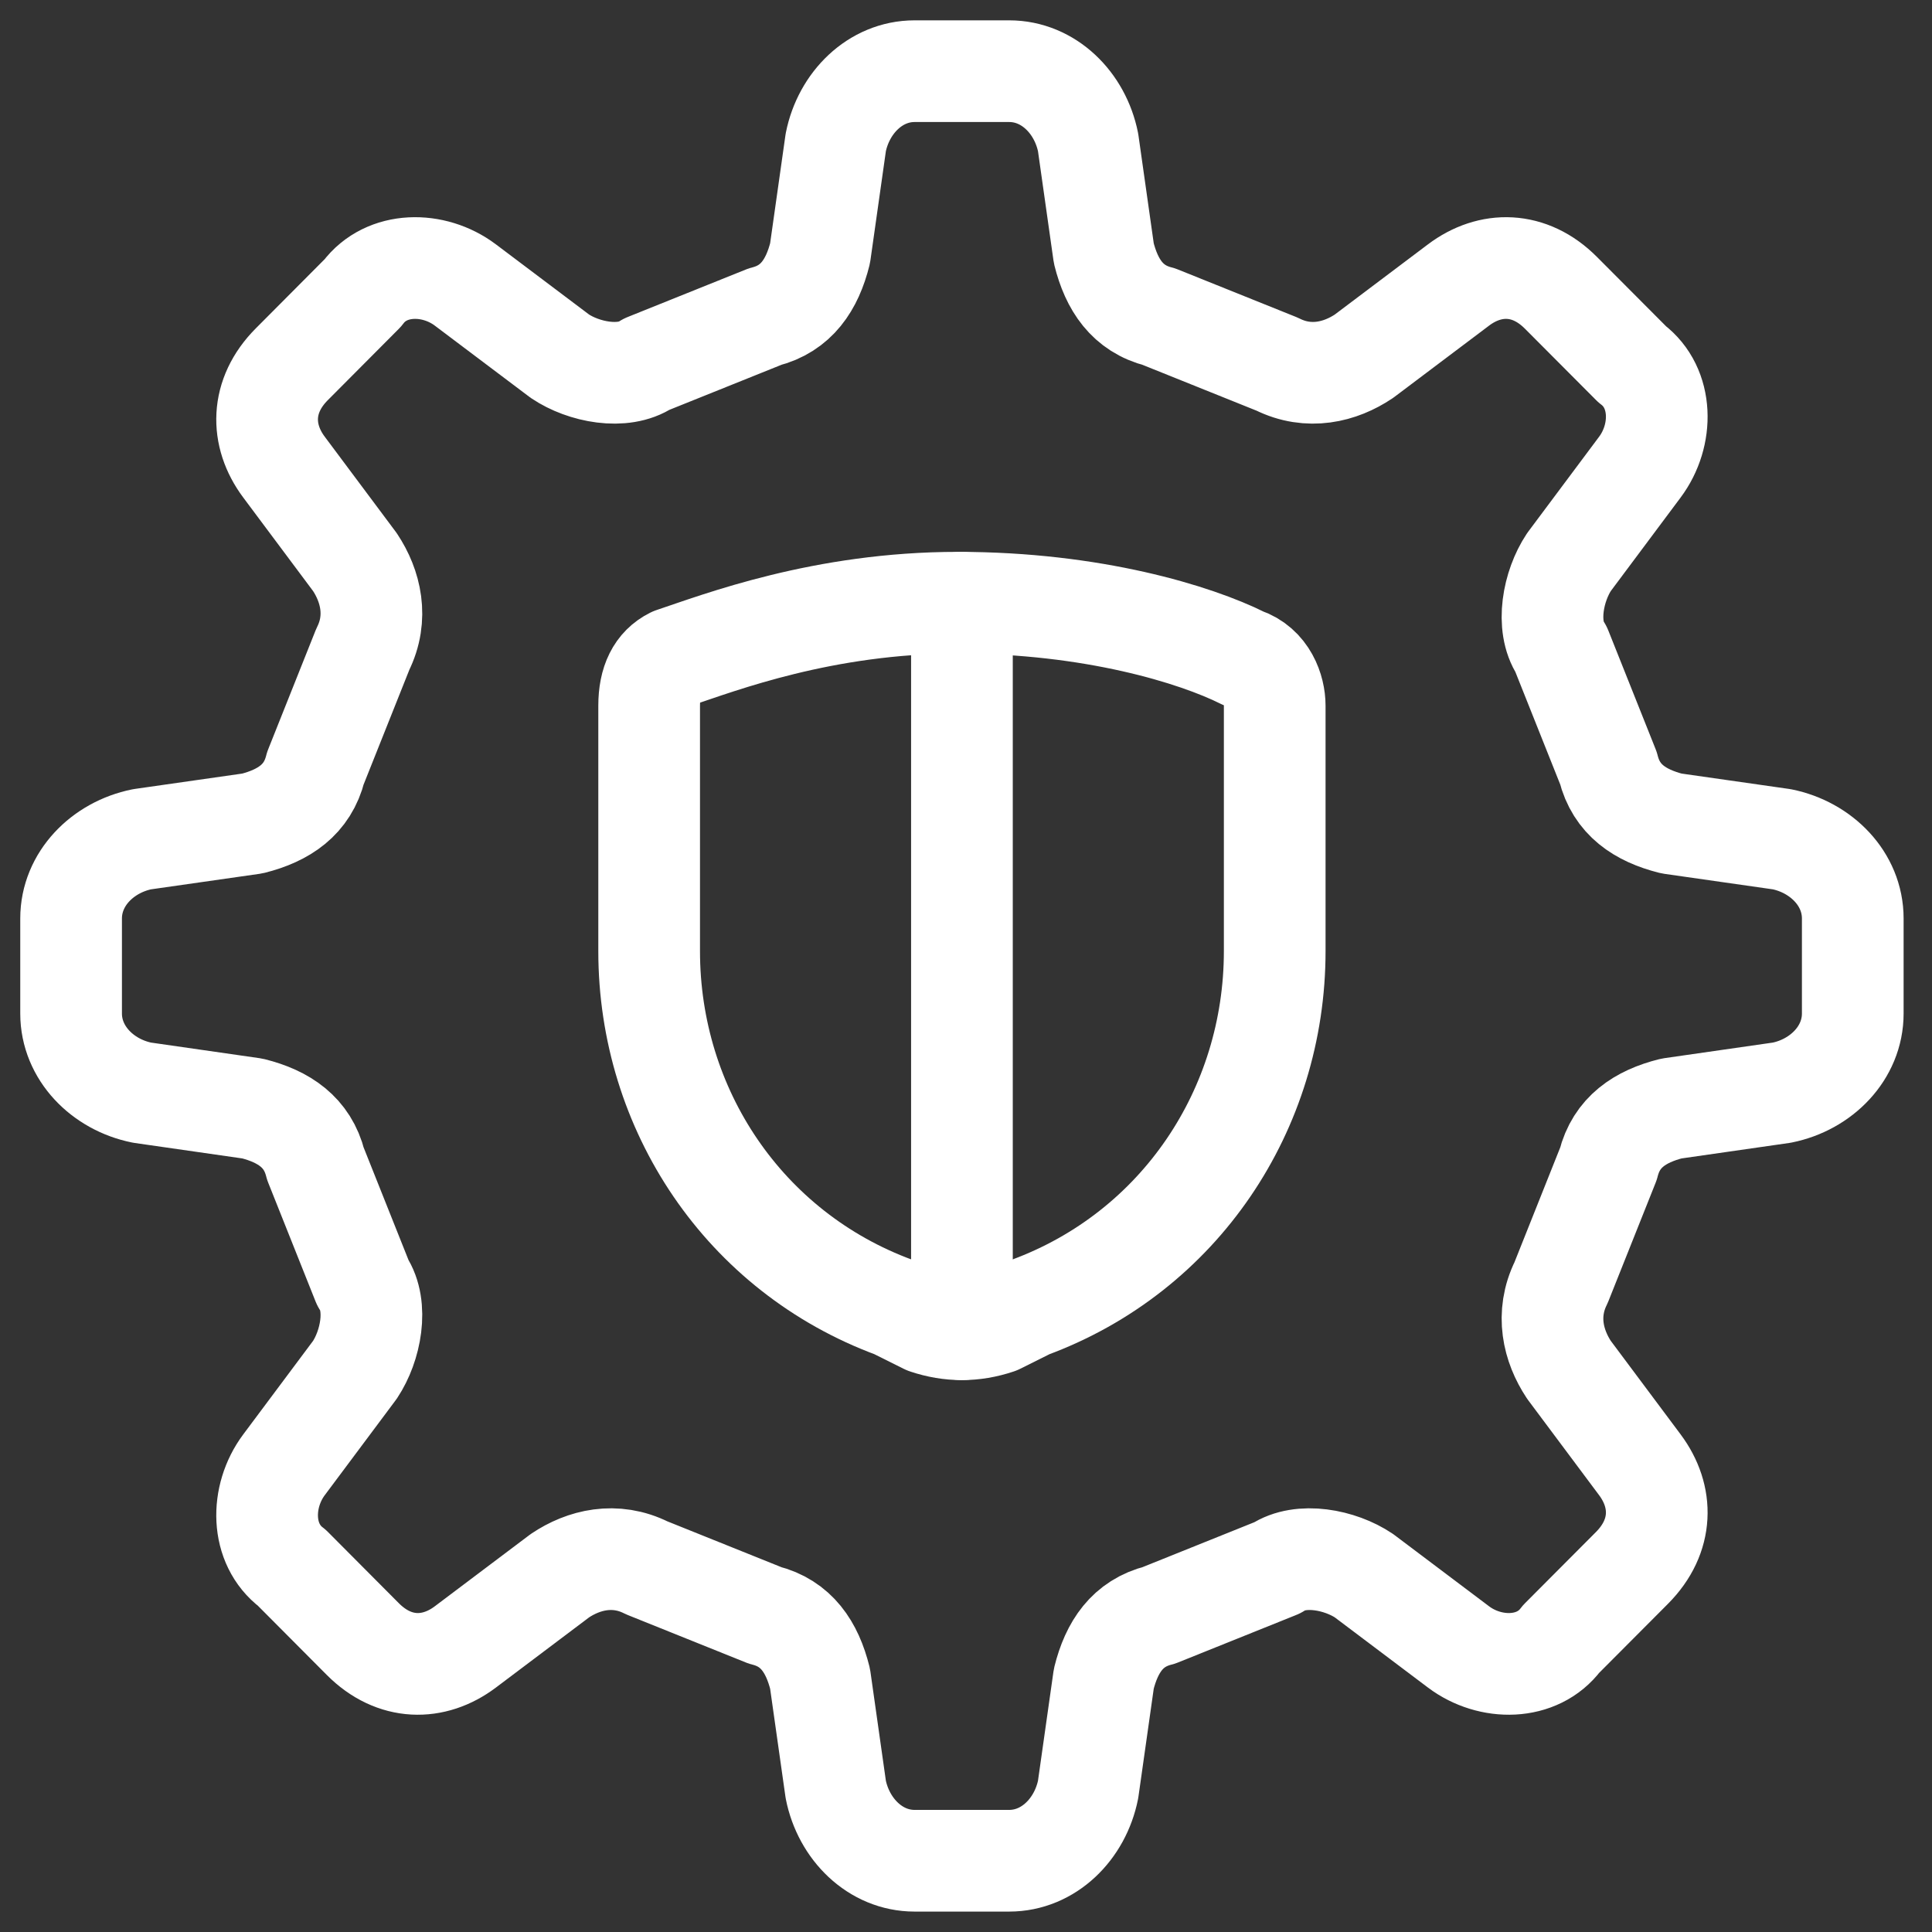
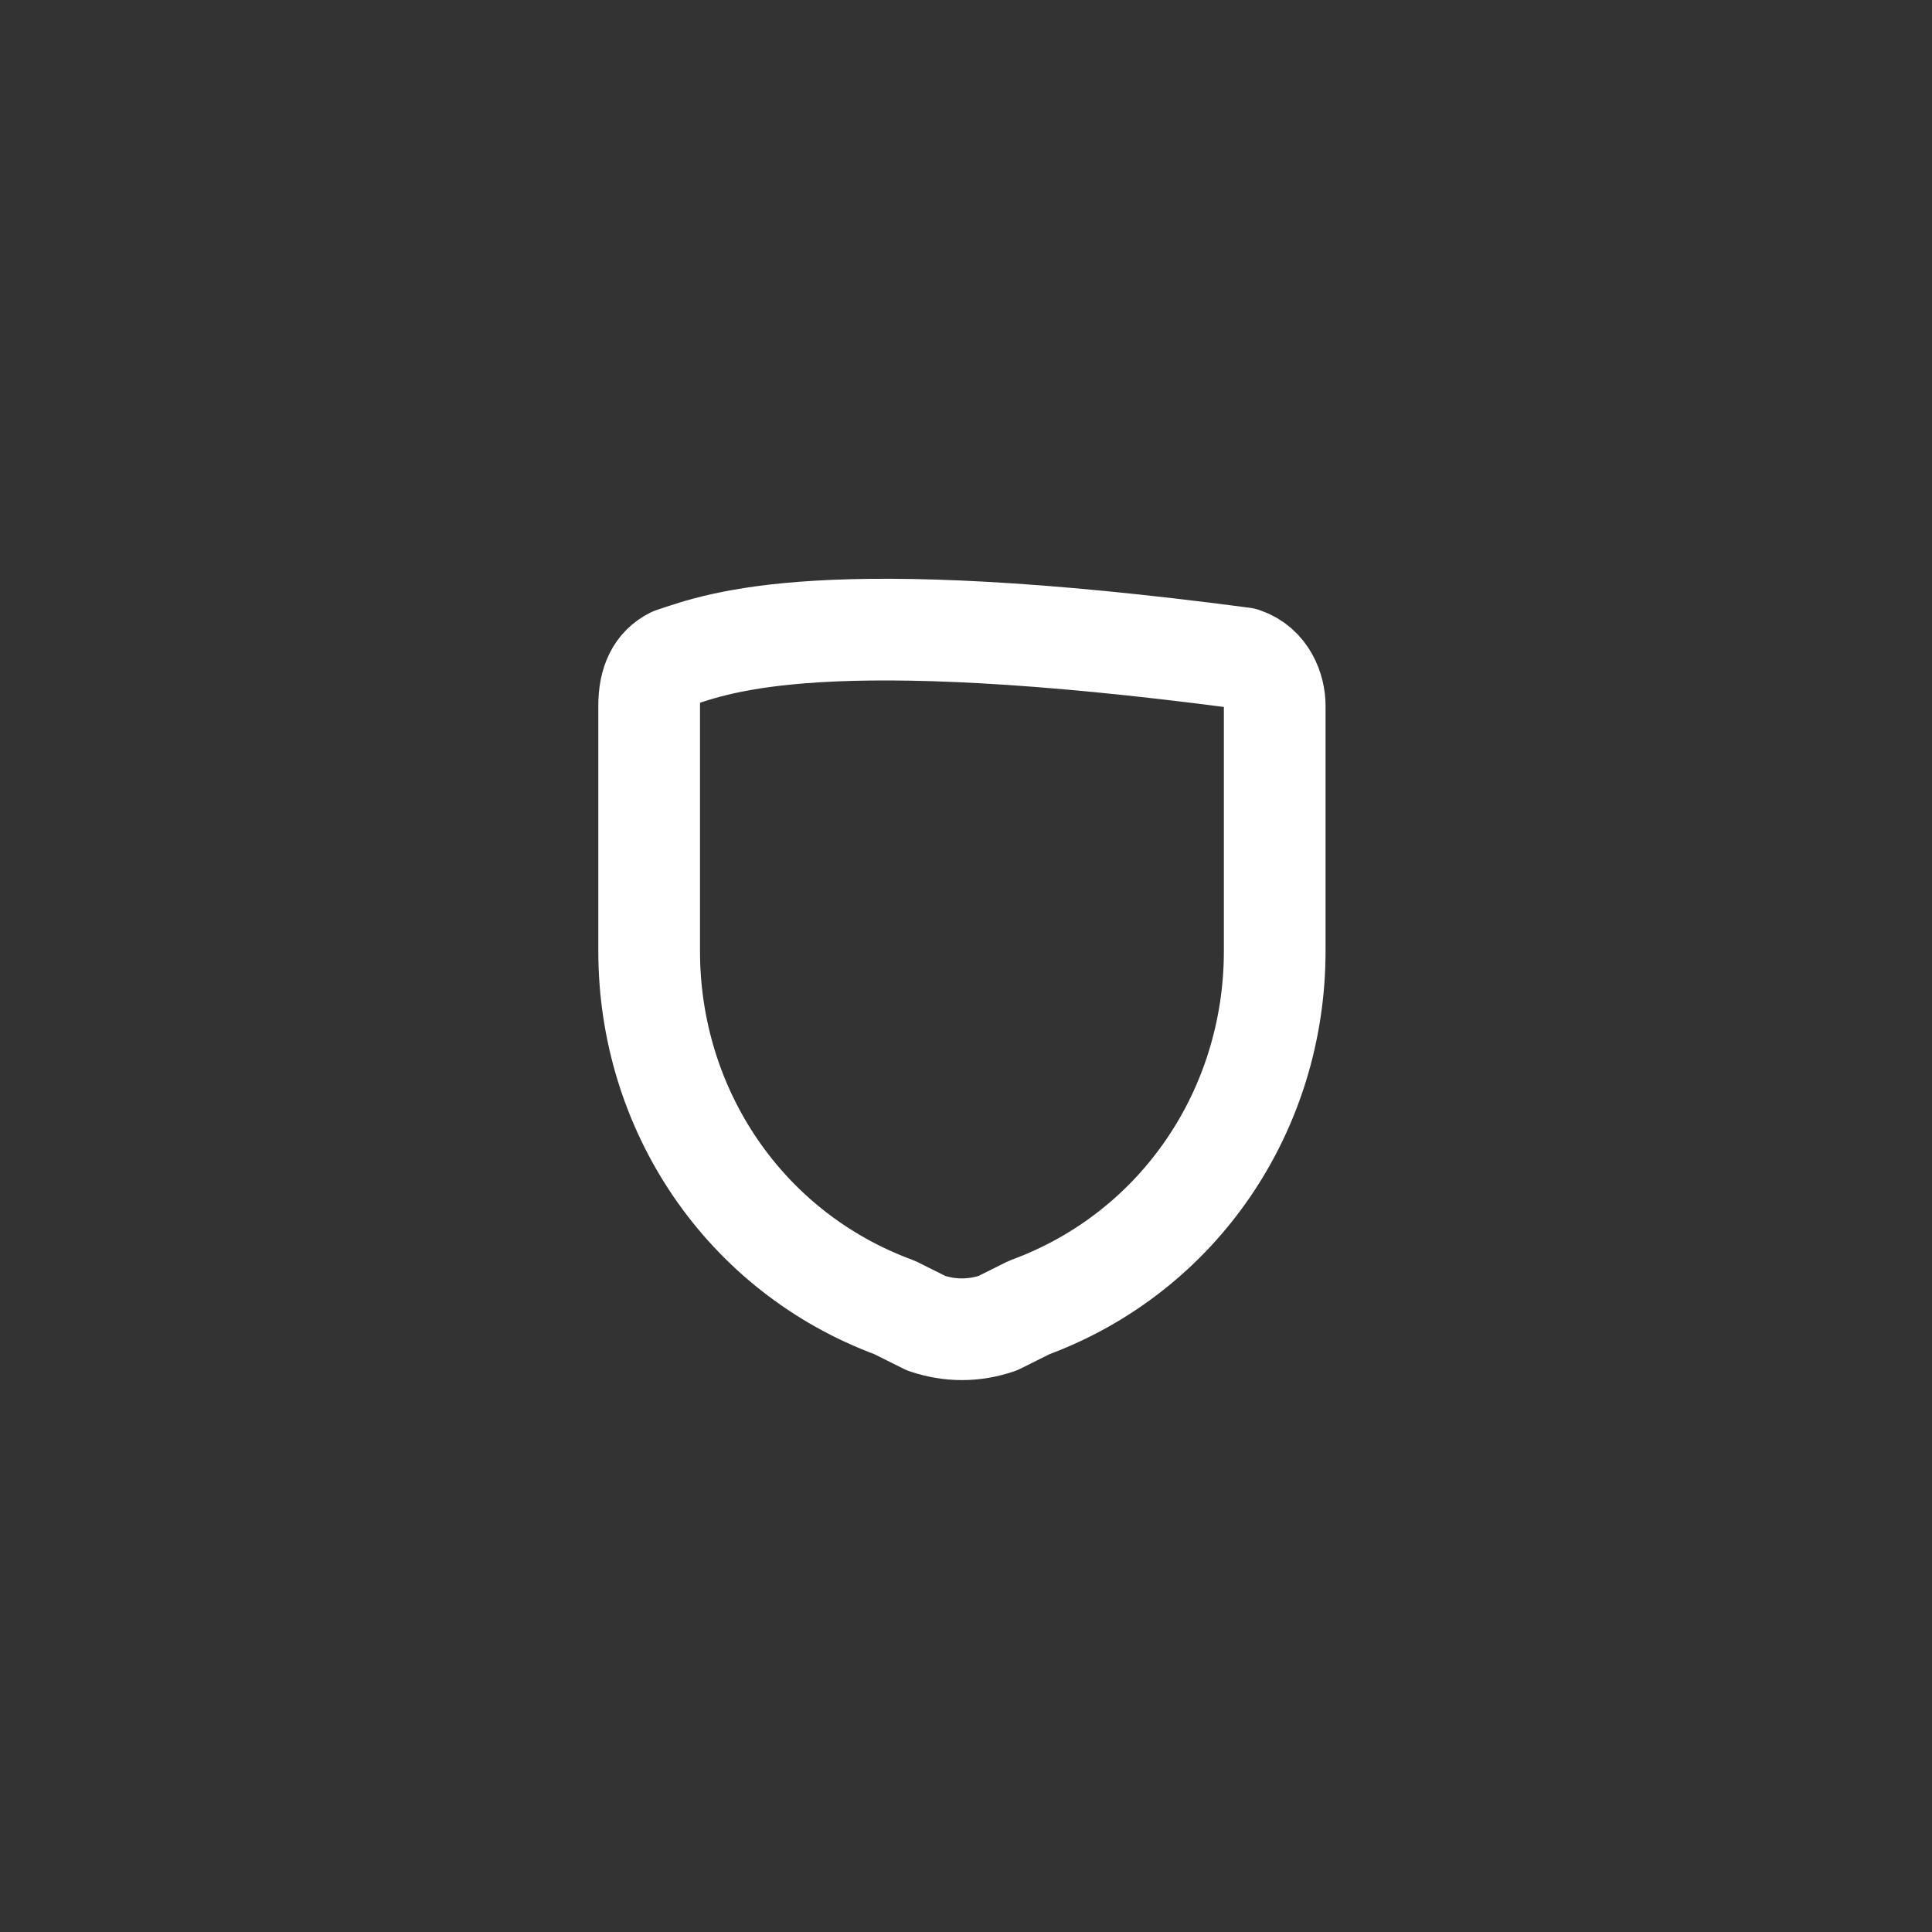
<svg xmlns="http://www.w3.org/2000/svg" fill="none" viewBox="0.125 0.125 23.75 23.75" stroke-width="1.25">
  <rect x="0.125" y="0.125" width="23.75" height="23.75" fill="#333333" stroke="none" />
-   <path stroke="#ffffff" stroke-linecap="round" stroke-linejoin="round" stroke-miterlimit="10" d="M22.029 13.557C22.513 13.46 22.901 13.07 22.901 12.584V11.416C22.901 10.929 22.513 10.54 22.029 10.442L20.672 10.248C20.284 10.15 19.994 9.956 19.897 9.566C19.703 9.079 19.509 8.593 19.315 8.106C19.122 7.814 19.218 7.327 19.412 7.035L20.284 5.867C20.575 5.478 20.575 4.894 20.188 4.602L19.315 3.726C18.928 3.336 18.443 3.336 18.055 3.628L16.892 4.504C16.602 4.699 16.214 4.796 15.826 4.602C15.342 4.407 14.857 4.212 14.373 4.018C13.985 3.92 13.791 3.628 13.694 3.239L13.501 1.876C13.404 1.389 13.016 1 12.531 1H11.368C10.884 1 10.496 1.389 10.399 1.876L10.206 3.239C10.109 3.628 9.915 3.92 9.527 4.018C9.043 4.212 8.558 4.407 8.074 4.602C7.783 4.796 7.298 4.699 7.008 4.504L5.845 3.628C5.457 3.336 4.875 3.336 4.585 3.726L3.713 4.602C3.325 4.991 3.325 5.478 3.616 5.867L4.488 7.035C4.682 7.327 4.779 7.717 4.585 8.106C4.391 8.593 4.197 9.079 4.003 9.566C3.906 9.956 3.616 10.15 3.228 10.248L1.871 10.442C1.387 10.54 0.999 10.929 0.999 11.416V12.584C0.999 13.07 1.387 13.46 1.871 13.557L3.228 13.752C3.616 13.849 3.906 14.044 4.003 14.433C4.197 14.92 4.391 15.407 4.585 15.893C4.779 16.186 4.682 16.672 4.488 16.964L3.616 18.132C3.325 18.522 3.325 19.106 3.713 19.398L4.585 20.274C4.972 20.663 5.457 20.663 5.845 20.371L7.008 19.495C7.298 19.3 7.686 19.203 8.074 19.398C8.558 19.592 9.043 19.787 9.527 19.982C9.915 20.079 10.109 20.371 10.206 20.761L10.399 22.123C10.496 22.61 10.884 22.999 11.368 22.999H12.531C13.016 22.999 13.404 22.61 13.501 22.123L13.694 20.761C13.791 20.371 13.985 20.079 14.373 19.982C14.857 19.787 15.342 19.592 15.826 19.398C16.117 19.203 16.602 19.3 16.892 19.495L18.055 20.371C18.443 20.663 19.025 20.663 19.315 20.274L20.188 19.398C20.575 19.008 20.575 18.522 20.284 18.132L19.412 16.964C19.218 16.672 19.122 16.283 19.315 15.893C19.509 15.407 19.703 14.92 19.897 14.433C19.994 14.044 20.284 13.849 20.672 13.752L22.029 13.557Z" />
-   <path stroke="#ffffff" stroke-linecap="round" stroke-linejoin="round" stroke-miterlimit="10" d="M8.105 8.8V11.817C8.105 13.764 9.273 15.516 11.123 16.198L11.512 16.392C11.804 16.49 12.096 16.49 12.388 16.392L12.777 16.198C14.627 15.516 15.795 13.764 15.795 11.817V8.8C15.795 8.605 15.698 8.313 15.406 8.216C14.822 7.924 13.556 7.534 11.901 7.534C10.246 7.534 8.981 8.021 8.397 8.216C8.202 8.313 8.105 8.508 8.105 8.8Z" />
-   <path stroke="#ffffff" stroke-linecap="round" stroke-linejoin="round" stroke-miterlimit="10" d="M11.95 7.534V16.465" />
+   <path stroke="#ffffff" stroke-linecap="round" stroke-linejoin="round" stroke-miterlimit="10" d="M8.105 8.8V11.817C8.105 13.764 9.273 15.516 11.123 16.198L11.512 16.392C11.804 16.49 12.096 16.49 12.388 16.392L12.777 16.198C14.627 15.516 15.795 13.764 15.795 11.817V8.8C15.795 8.605 15.698 8.313 15.406 8.216C10.246 7.534 8.981 8.021 8.397 8.216C8.202 8.313 8.105 8.508 8.105 8.8Z" />
</svg>